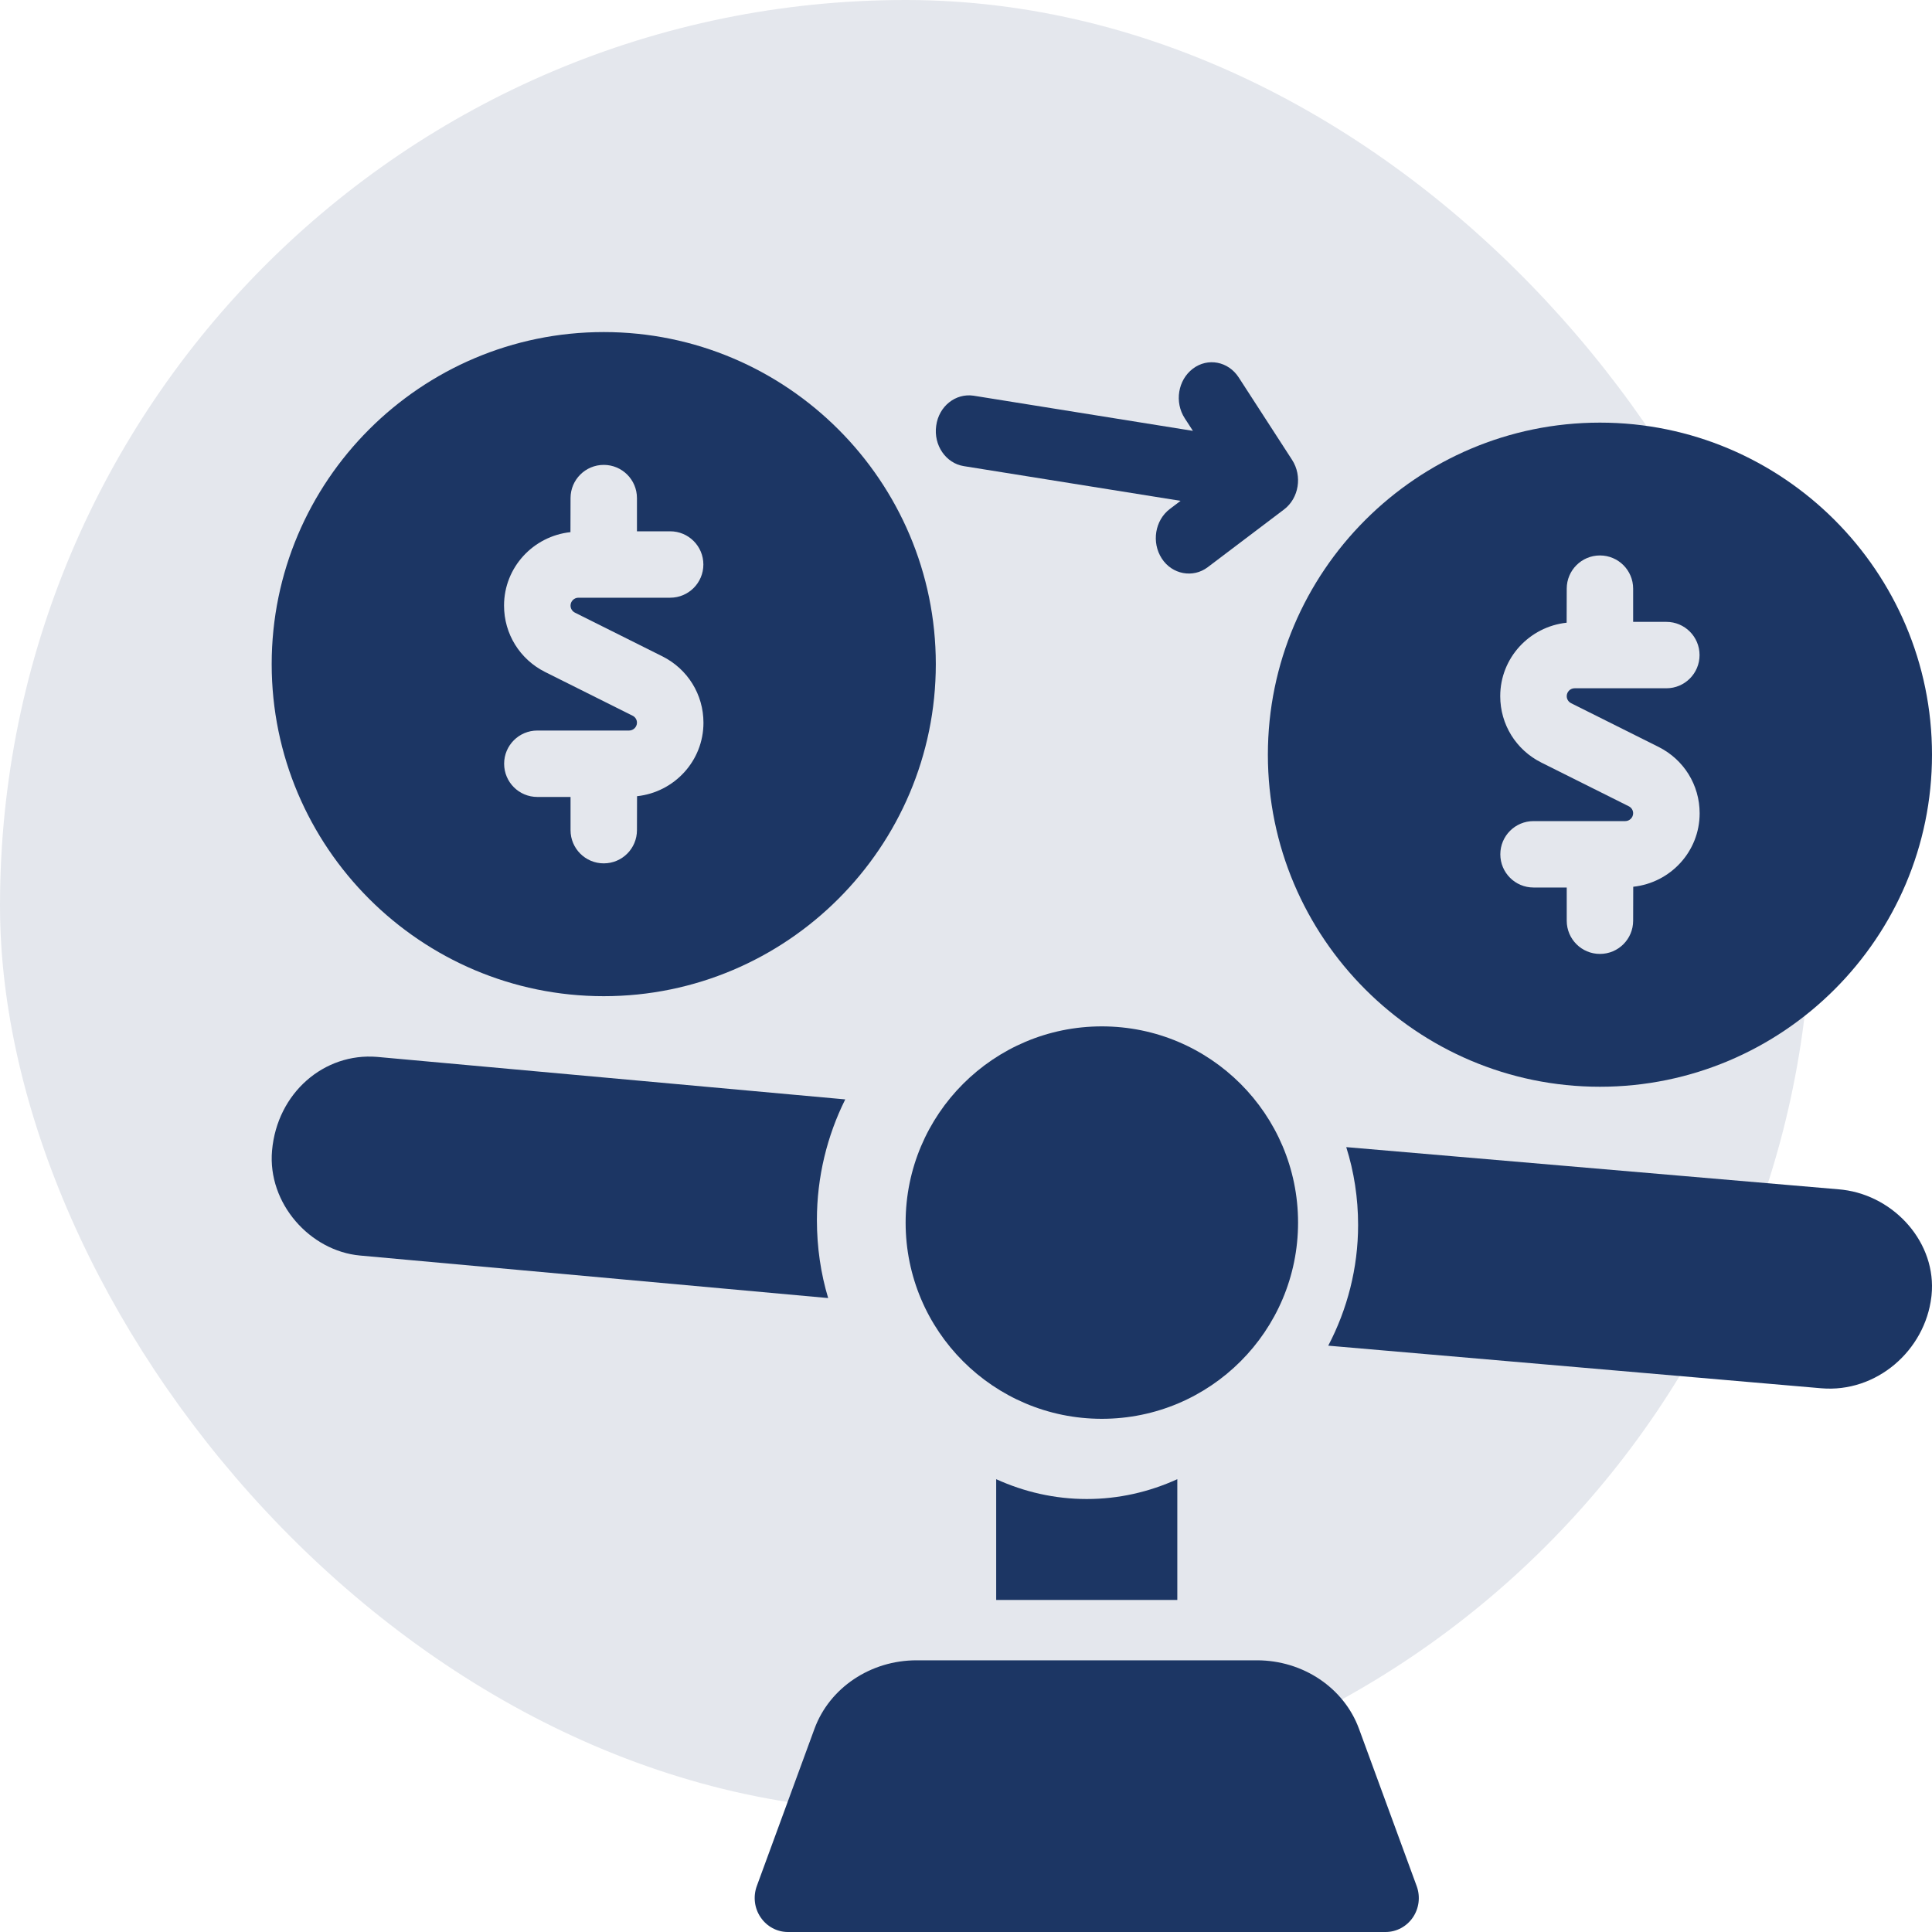
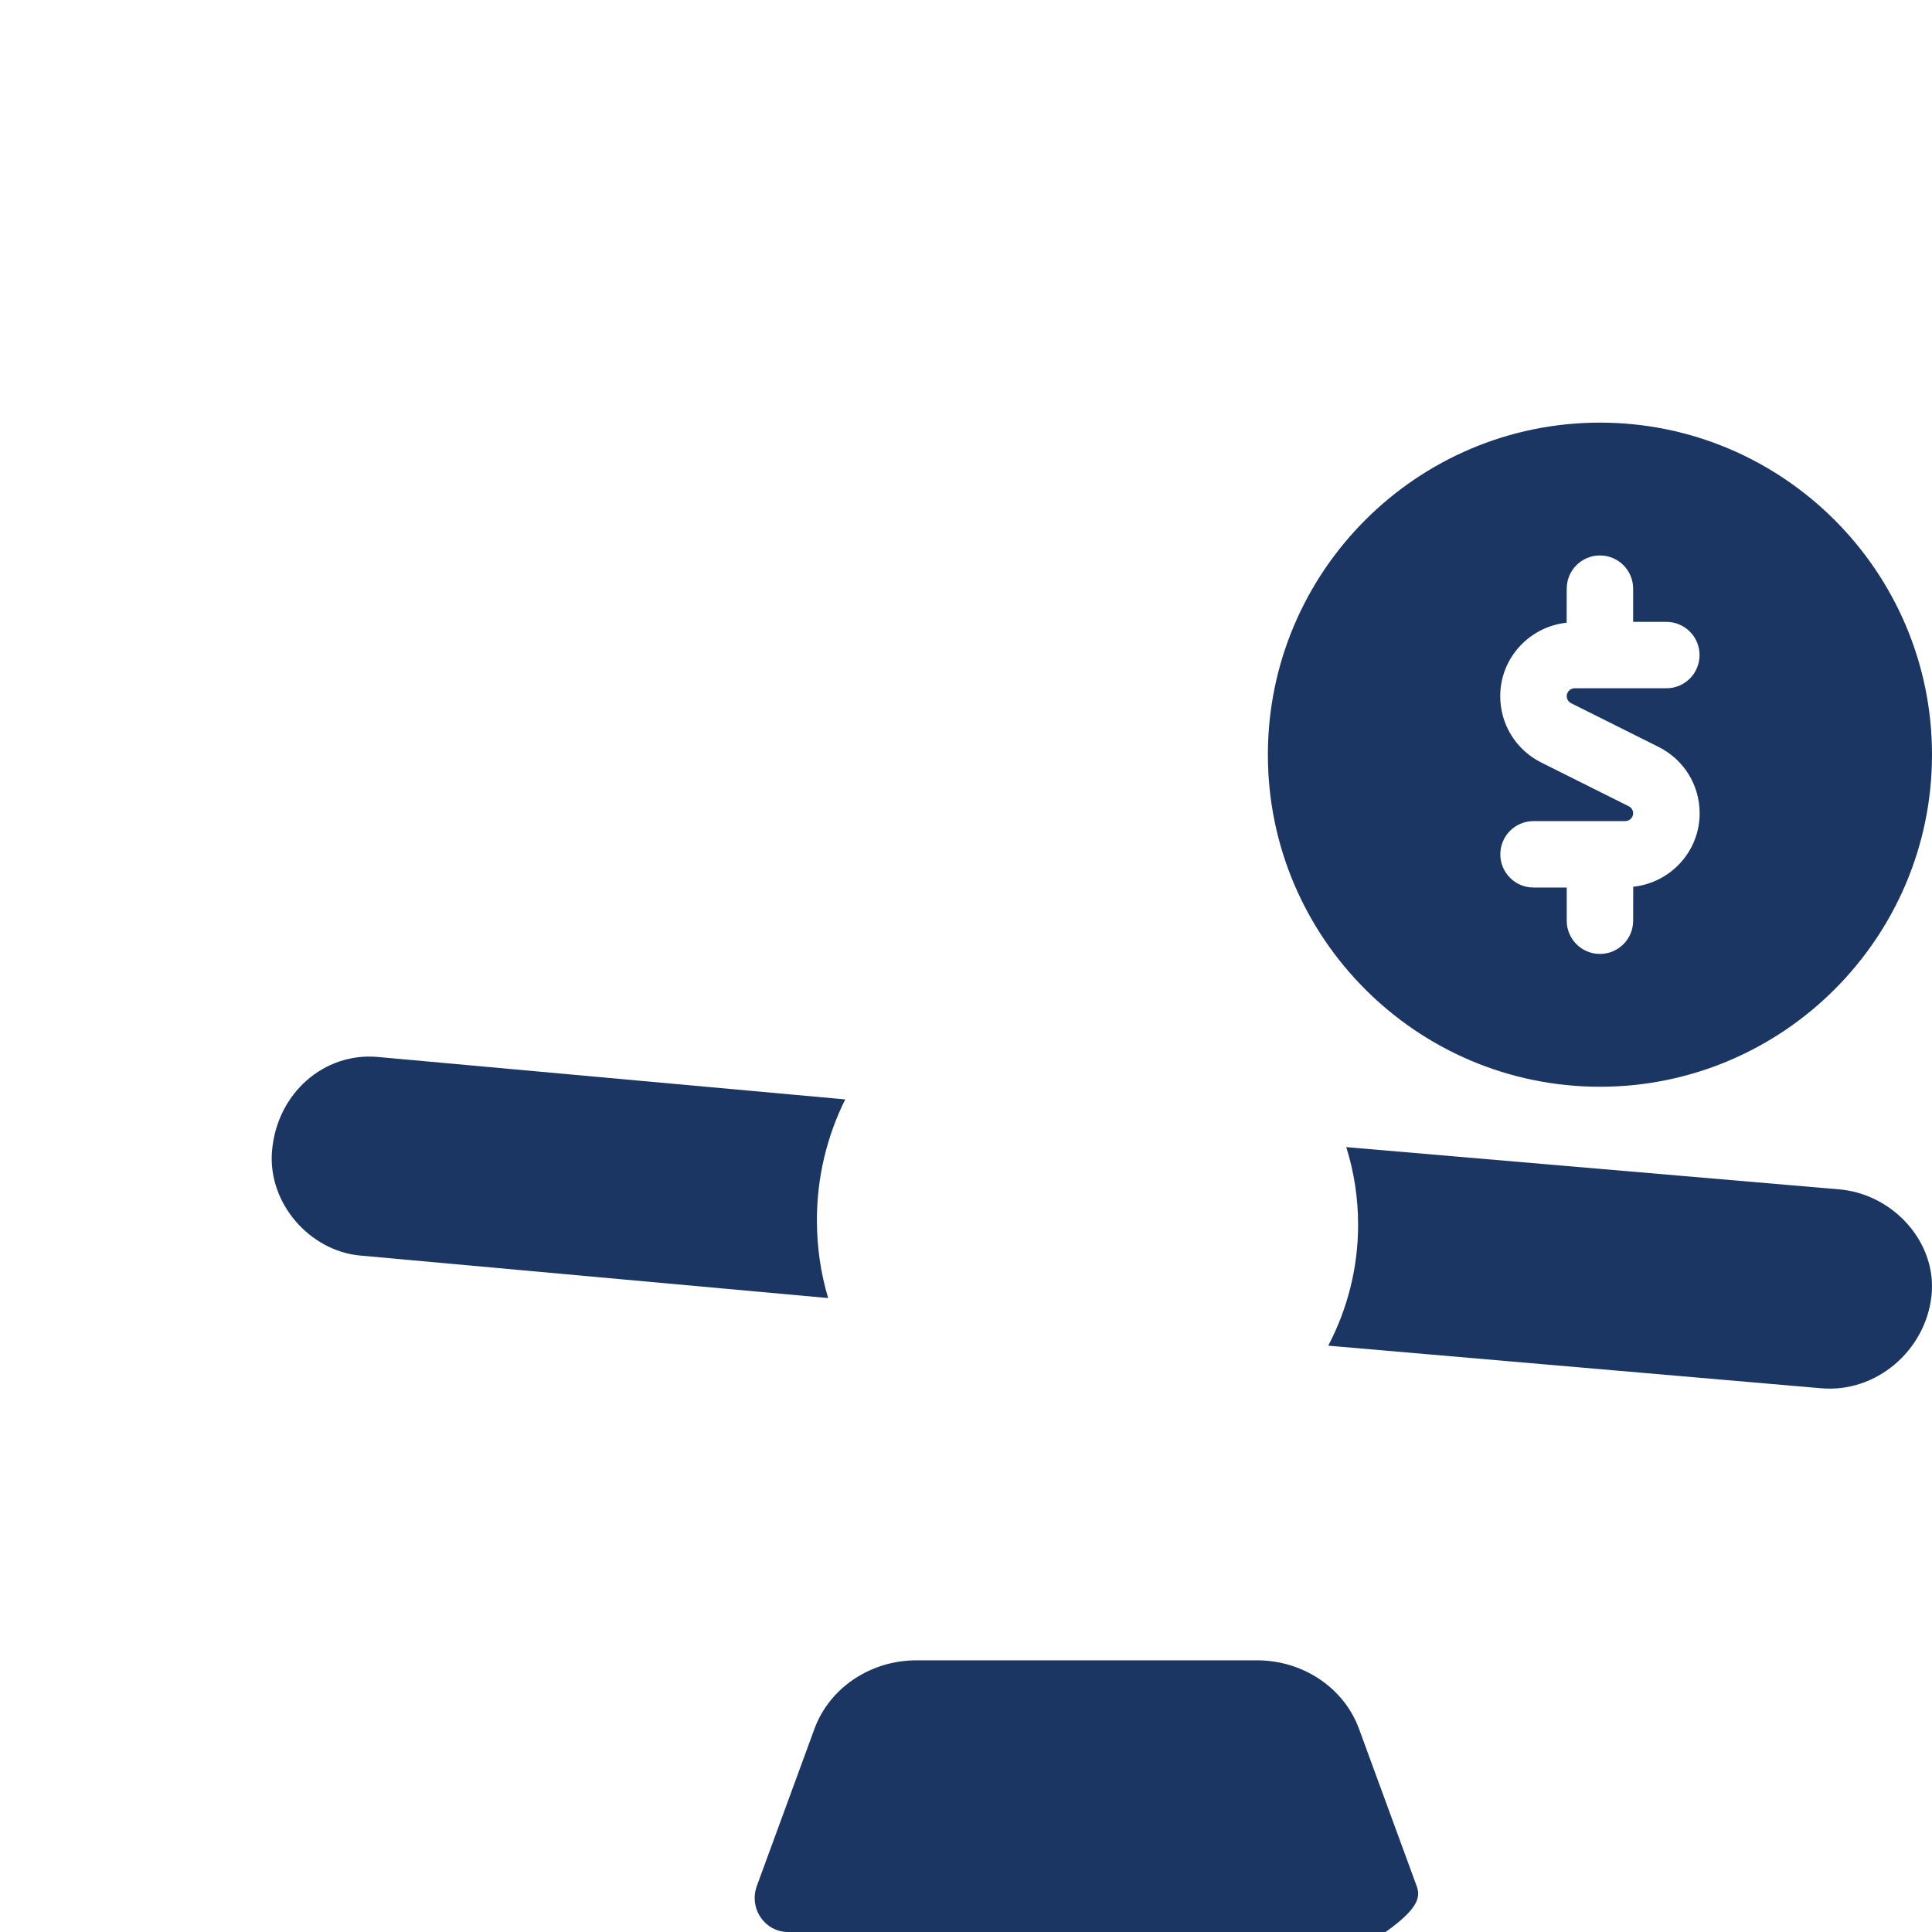
<svg xmlns="http://www.w3.org/2000/svg" width="64" height="64" viewBox="0 0 64 64" fill="none">
-   <rect opacity="0.12" width="60" height="60" rx="30" fill="#1C3664" />
  <path d="M60.923 39.399L44.596 38C44.854 38.815 44.989 39.686 44.989 40.578C44.989 42.01 44.629 43.377 44 44.577L60.327 45.988C62.164 46.147 63.769 44.734 63.979 42.961C63.982 42.944 63.982 42.925 63.985 42.908C64.162 41.19 62.777 39.628 61.055 39.413C61.013 39.407 60.968 39.402 60.923 39.399Z" fill="#1C3664" />
  <path d="M27.061 40.414C27.061 38.983 27.402 37.619 28 36.419L12.491 35.011C10.741 34.867 9.182 36.199 9.012 38.114C8.857 39.861 10.271 41.44 11.925 41.591L27.434 43C27.189 42.186 27.061 41.316 27.061 40.414Z" fill="#1C3664" />
-   <path d="M43 40.5C43 44.089 40.089 47 36.5 47C32.911 47 30 44.089 30 40.5C30 36.911 32.911 34 36.5 34C40.089 34 43 36.911 43 40.5Z" fill="#1C3664" />
-   <path d="M33 49V53H39V49C38.07 49.423 37.06 49.657 36 49.657C34.94 49.657 33.93 49.423 33 49Z" fill="#1C3664" />
-   <path d="M45.019 57.27C44.521 55.911 43.163 55 41.639 55H30.36C28.837 55 27.479 55.911 26.981 57.267L25.07 62.478C24.944 62.824 24.99 63.212 25.196 63.513C25.403 63.82 25.741 64 26.101 64H45.899C46.259 64 46.597 63.82 46.804 63.516C47.01 63.212 47.056 62.827 46.93 62.481L45.019 57.27Z" fill="#1C3664" />
+   <path d="M45.019 57.27C44.521 55.911 43.163 55 41.639 55H30.36C28.837 55 27.479 55.911 26.981 57.267L25.07 62.478C24.944 62.824 24.99 63.212 25.196 63.513C25.403 63.82 25.741 64 26.101 64H45.899C47.01 63.212 47.056 62.827 46.93 62.481L45.019 57.27Z" fill="#1C3664" />
  <path d="M53 36C59.064 36 64 31.064 64 25C64 18.936 59.064 14 53 14C46.936 14 42 18.936 42 25C42 31.064 46.936 36 53 36ZM53.954 26.708L51.059 25.261C50.22 24.841 49.697 23.999 49.697 23.061C49.697 21.794 50.665 20.76 51.897 20.628L51.9 19.5C51.9 18.892 52.392 18.4 53 18.4C53.608 18.4 54.1 18.892 54.1 19.5V20.6H55.2C55.808 20.6 56.3 21.092 56.3 21.7C56.3 22.308 55.808 22.8 55.2 22.8H52.161C52.018 22.8 51.9 22.918 51.9 23.061C51.9 23.16 51.955 23.248 52.046 23.295L54.941 24.742C55.78 25.162 56.303 26.004 56.303 26.942C56.303 28.209 55.335 29.243 54.103 29.375L54.1 30.5C54.1 31.108 53.608 31.6 53 31.6C52.392 31.6 51.9 31.108 51.9 30.5V29.4H50.8C50.192 29.4 49.7 28.908 49.7 28.3C49.7 27.692 50.192 27.2 50.8 27.2H53.839C53.982 27.2 54.1 27.082 54.1 26.939C54.1 26.843 54.045 26.752 53.954 26.708Z" fill="#1C3664" />
-   <path d="M20 33C26.064 33 31 28.064 31 22C31 15.936 26.064 11 20 11C13.936 11 9 15.936 9 22C9 28.064 13.936 33 20 33ZM20.954 23.708L18.058 22.261C17.22 21.841 16.697 20.999 16.697 20.061C16.697 18.794 17.665 17.76 18.897 17.628L18.9 16.5C18.9 15.892 19.392 15.4 20 15.4C20.608 15.4 21.1 15.892 21.1 16.5V17.6H22.2C22.808 17.6 23.3 18.092 23.3 18.7C23.3 19.308 22.808 19.8 22.2 19.8H19.161C19.018 19.8 18.9 19.918 18.9 20.061C18.9 20.16 18.955 20.248 19.046 20.295L21.942 21.742C22.78 22.162 23.303 23.004 23.303 23.942C23.303 25.209 22.335 26.243 21.103 26.375L21.1 27.5C21.1 28.108 20.608 28.6 20 28.6C19.392 28.6 18.9 28.108 18.9 27.5V26.4H17.8C17.192 26.4 16.7 25.908 16.7 25.3C16.7 24.692 17.192 24.2 17.8 24.2H20.839C20.982 24.2 21.1 24.082 21.1 23.939C21.1 23.843 21.045 23.752 20.954 23.708Z" fill="#1C3664" />
-   <path d="M31.927 15.441L39.108 16.591L38.753 16.86C38.259 17.234 38.139 17.968 38.486 18.502C38.827 19.03 39.52 19.157 40.005 18.791L42.535 16.877C43.028 16.503 43.148 15.768 42.802 15.234L41.034 12.503C40.688 11.969 40.008 11.839 39.514 12.214C39.02 12.589 38.9 13.323 39.247 13.857L39.517 14.273L32.252 13.108C31.654 13.019 31.1 13.456 31.013 14.102C30.92 14.745 31.332 15.347 31.927 15.441Z" fill="#1C3664" />
</svg>